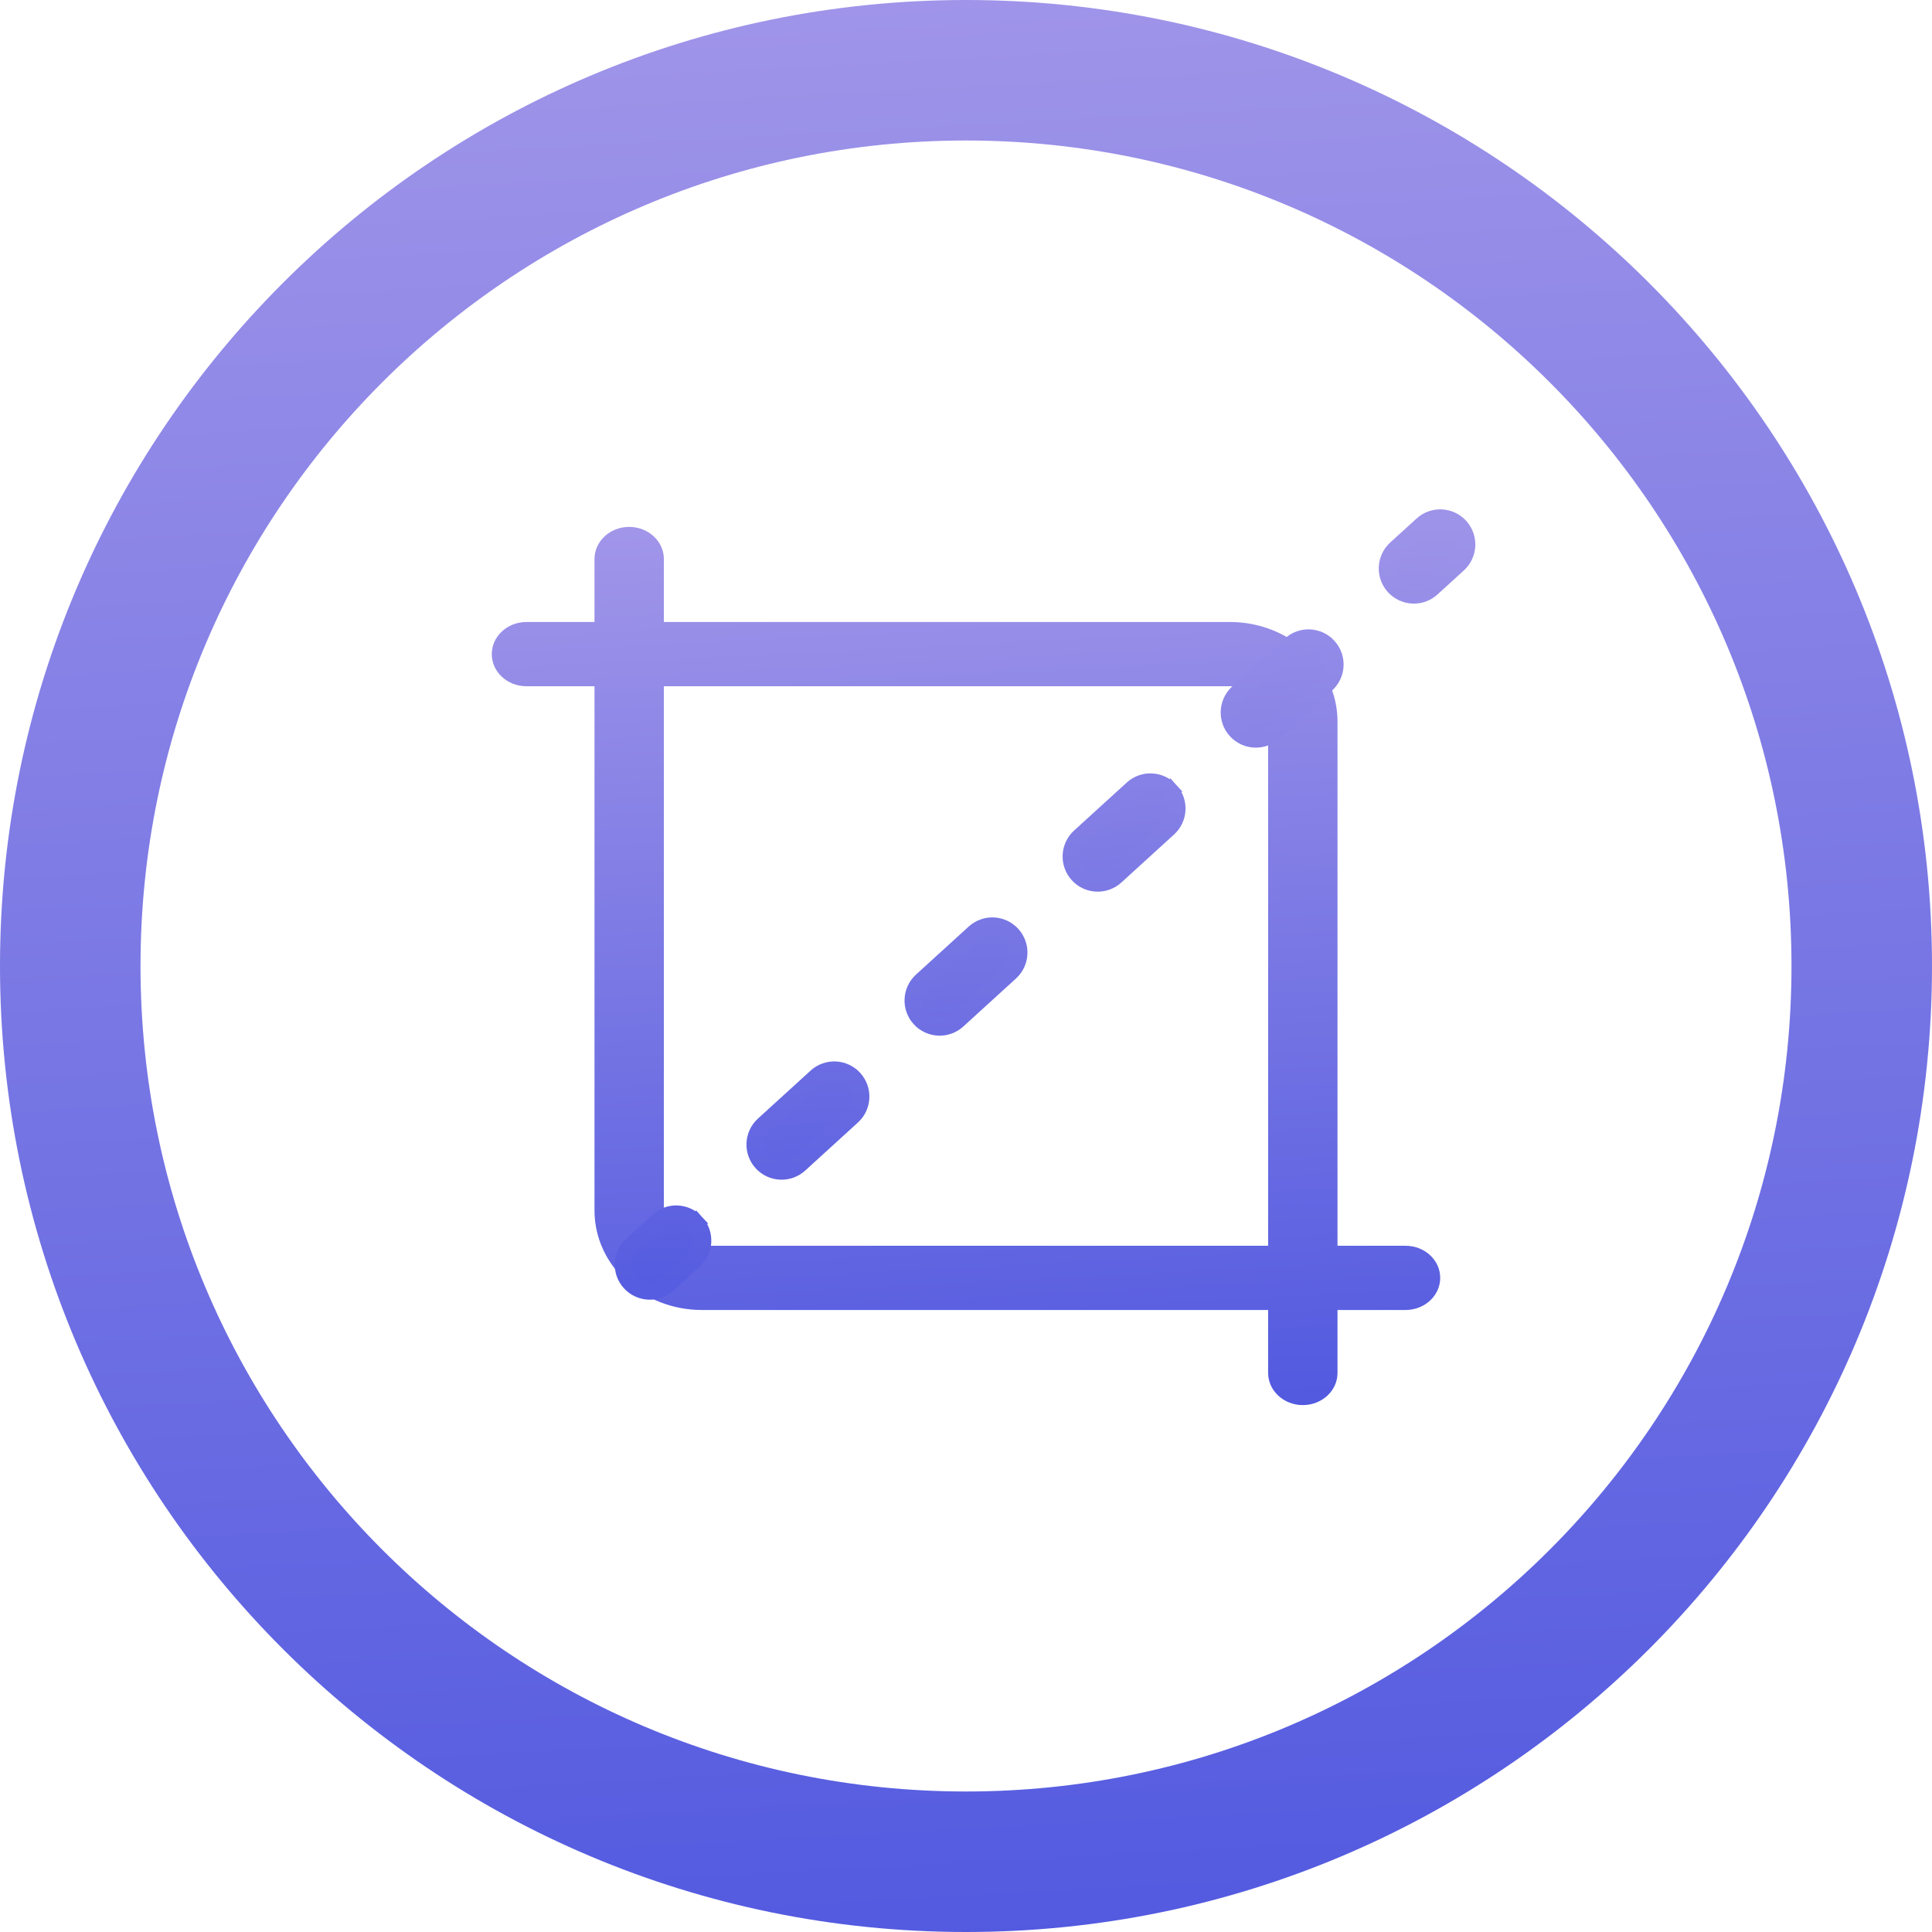
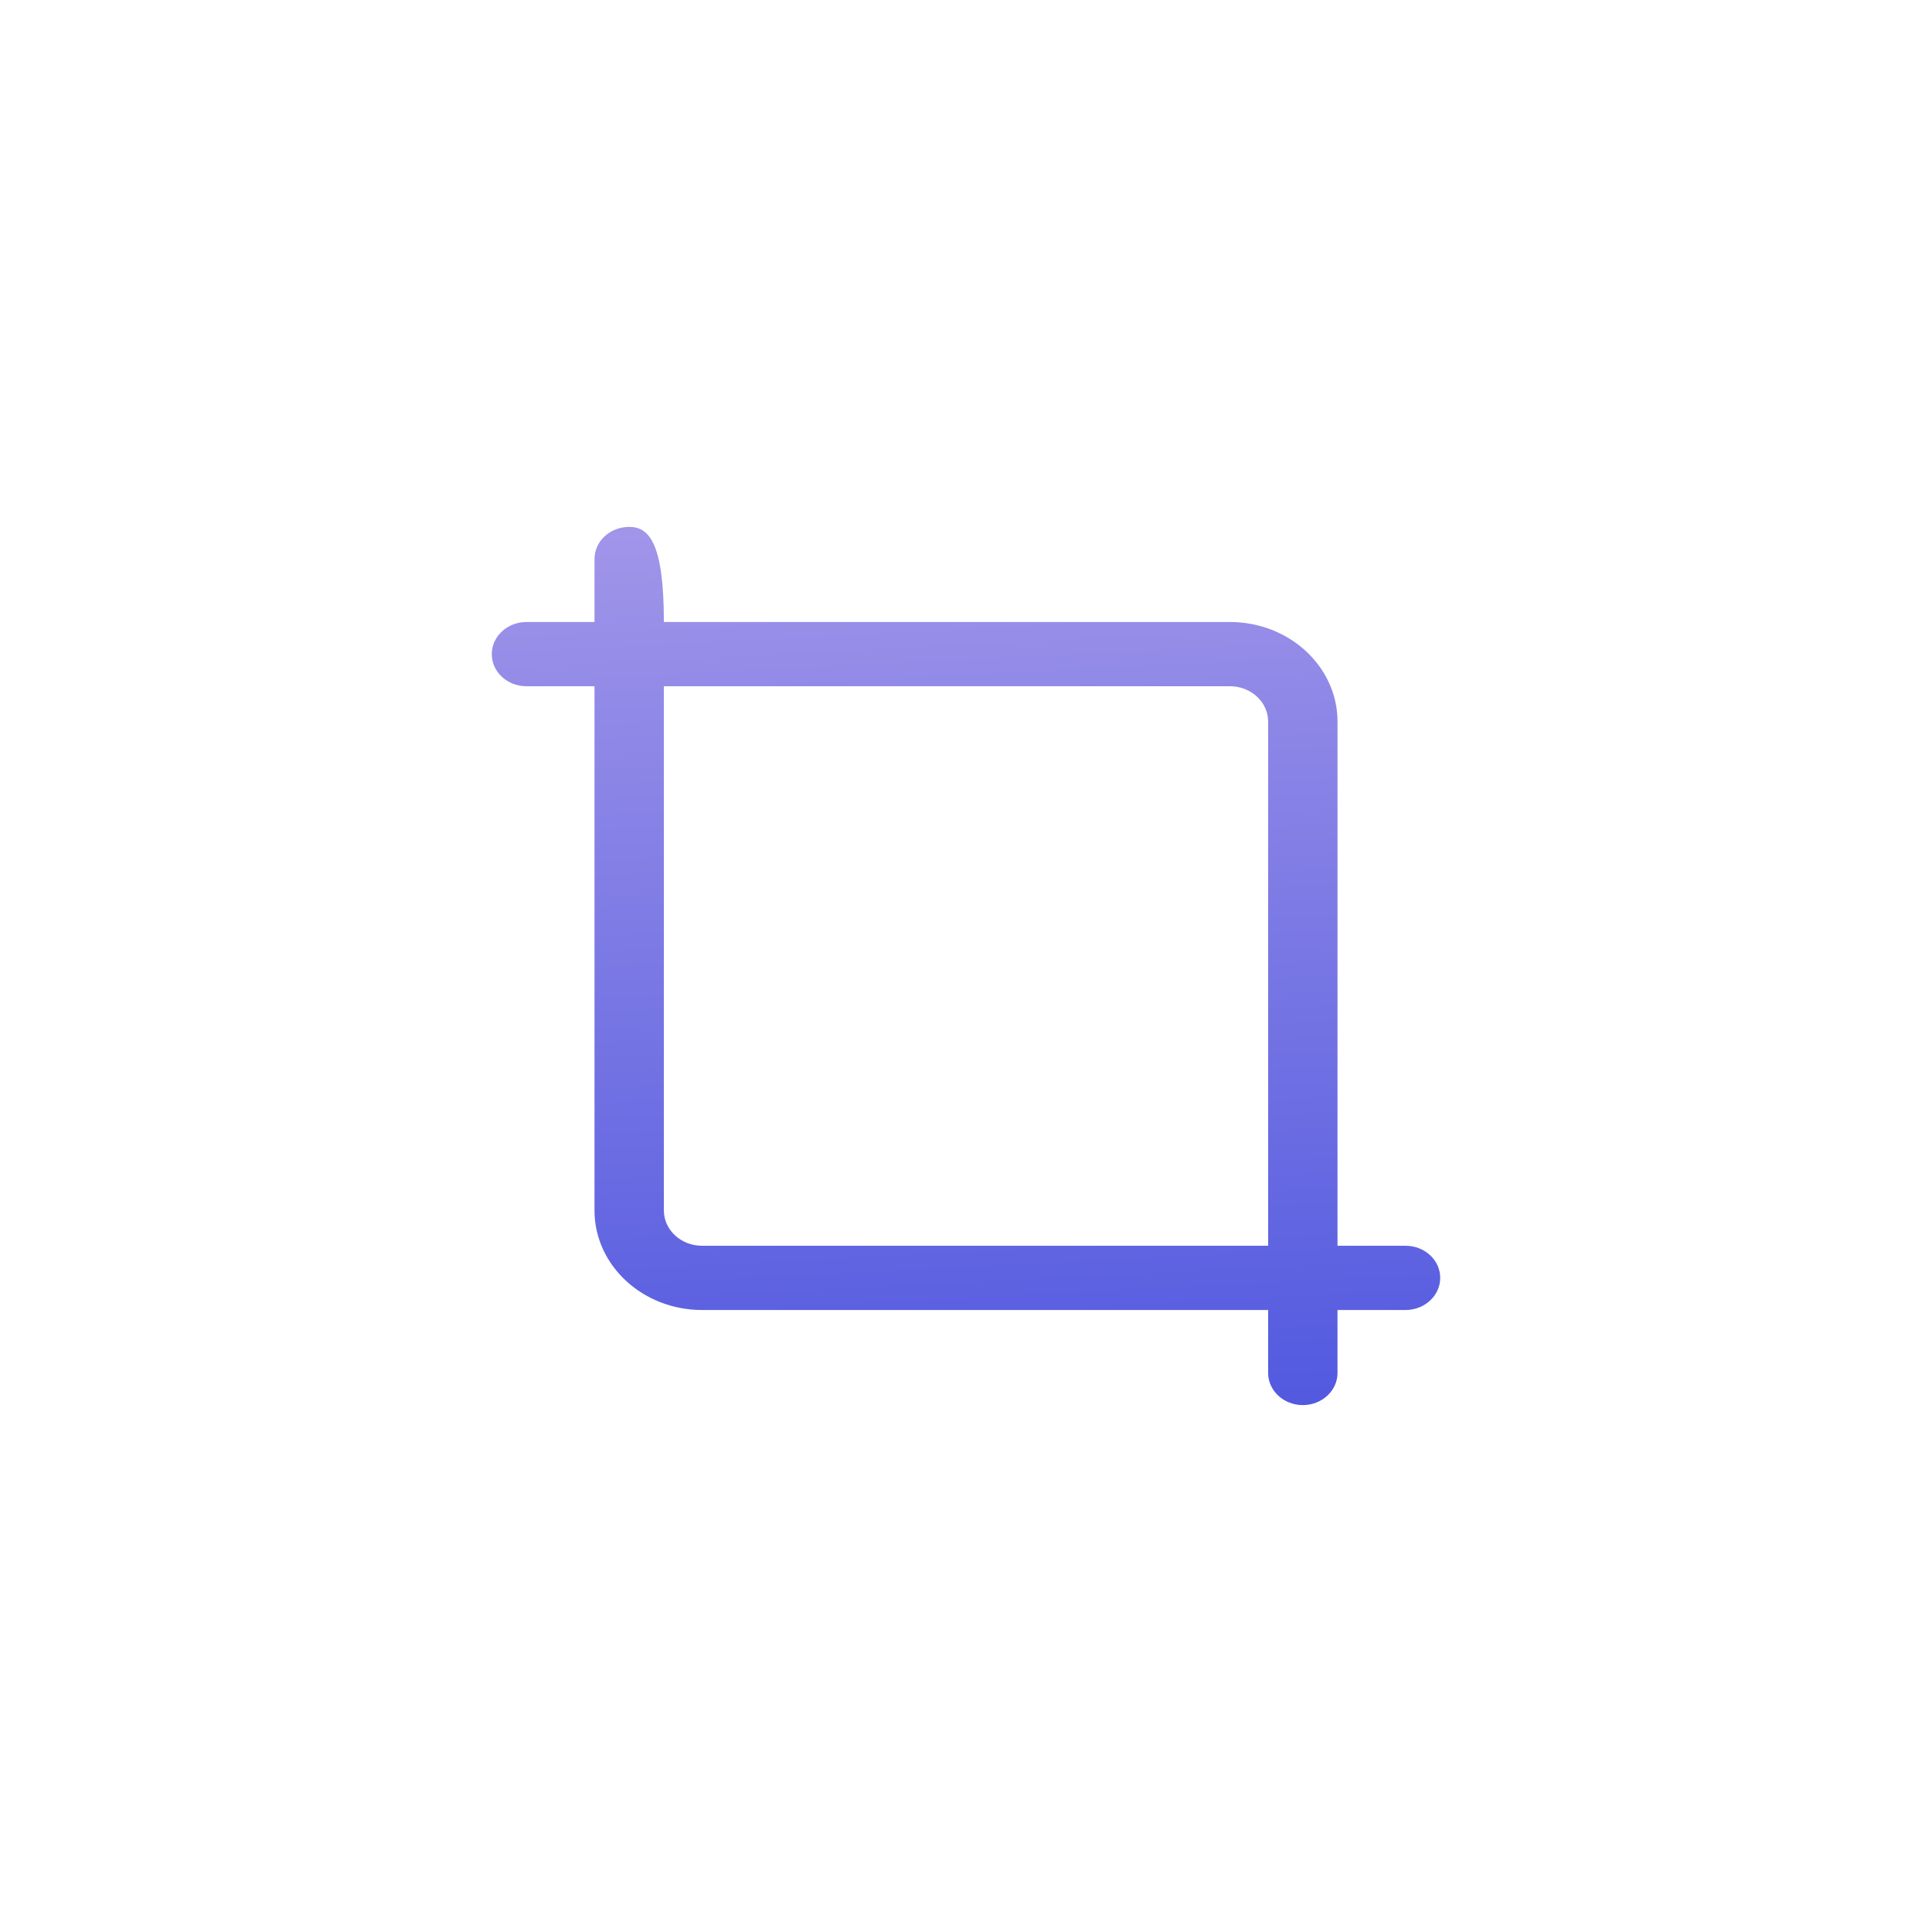
<svg xmlns="http://www.w3.org/2000/svg" width="55" height="55" viewBox="0 0 55 55" fill="none">
-   <path fill-rule="evenodd" clip-rule="evenodd" d="M27.5 51C40.479 51 51 40.479 51 27.5C51 14.521 40.479 4 27.5 4C14.521 4 4 14.521 4 27.5C4 40.479 14.521 51 27.5 51ZM27.5 55C42.688 55 55 42.688 55 27.5C55 12.312 42.688 0 27.5 0C12.312 0 0 12.312 0 27.5C0 42.688 12.312 55 27.5 55Z" fill="url(#paint0_linear_1457_5593)" />
-   <path d="M40.012 35.464H38.076V20.541C38.076 18.979 36.703 17.707 35.015 17.707H18.899V15.915C18.899 15.409 18.457 15 17.911 15C17.366 15 16.924 15.409 16.924 15.915V17.707H14.988C14.442 17.707 14 18.117 14 18.622C14 19.127 14.442 19.536 14.988 19.536H16.924V34.459C16.924 36.022 18.297 37.293 19.985 37.293H36.101V39.085C36.101 39.59 36.543 40 37.089 40C37.634 40 38.076 39.59 38.076 39.085V37.293H40.012C40.558 37.293 41 36.883 41 36.378C41 35.873 40.558 35.464 40.012 35.464ZM19.985 35.464C19.386 35.464 18.899 35.013 18.899 34.459V19.536H35.015C35.614 19.536 36.101 19.987 36.101 20.541V35.464H19.985V35.464Z" fill="url(#paint1_linear_1457_5593)" />
-   <path d="M33.304 22.512L33.12 22.68L33.304 22.512C33.025 22.205 32.551 22.183 32.245 22.462L30.745 23.829C30.439 24.108 30.417 24.582 30.696 24.889C30.975 25.195 31.449 25.217 31.755 24.938L33.255 23.571C33.561 23.292 33.583 22.818 33.304 22.512ZM19.804 34.812L19.62 34.98L19.804 34.812C19.525 34.505 19.051 34.483 18.745 34.762L17.995 35.446C17.689 35.725 17.667 36.199 17.946 36.505C18.225 36.811 18.699 36.833 19.005 36.554L19.755 35.871C20.061 35.592 20.083 35.118 19.804 34.812ZM41.505 16.054C41.811 15.775 41.833 15.301 41.554 14.995C41.275 14.689 40.801 14.667 40.495 14.946L39.745 15.629C39.439 15.908 39.417 16.382 39.696 16.689C39.975 16.995 40.449 17.017 40.755 16.738L41.505 16.054ZM37.755 19.471C38.061 19.192 38.083 18.718 37.804 18.412C37.525 18.105 37.051 18.083 36.745 18.362L35.245 19.729C34.939 20.008 34.917 20.482 35.196 20.788C35.475 21.095 35.949 21.117 36.255 20.838L37.755 19.471ZM28.755 27.671C29.061 27.392 29.083 26.918 28.804 26.612C28.525 26.305 28.051 26.283 27.745 26.562L26.245 27.929C25.939 28.208 25.917 28.682 26.196 28.988C26.475 29.295 26.949 29.317 27.255 29.038L28.755 27.671ZM24.255 31.771C24.561 31.492 24.583 31.018 24.304 30.712C24.025 30.405 23.551 30.383 23.245 30.662L21.745 32.029C21.439 32.308 21.417 32.782 21.696 33.089C21.975 33.395 22.449 33.417 22.755 33.138L24.255 31.771Z" fill="url(#paint2_linear_1457_5593)" stroke="url(#paint3_linear_1457_5593)" stroke-width="0.5" stroke-linecap="round" />
+   <path d="M40.012 35.464H38.076V20.541C38.076 18.979 36.703 17.707 35.015 17.707H18.899C18.899 15.409 18.457 15 17.911 15C17.366 15 16.924 15.409 16.924 15.915V17.707H14.988C14.442 17.707 14 18.117 14 18.622C14 19.127 14.442 19.536 14.988 19.536H16.924V34.459C16.924 36.022 18.297 37.293 19.985 37.293H36.101V39.085C36.101 39.59 36.543 40 37.089 40C37.634 40 38.076 39.59 38.076 39.085V37.293H40.012C40.558 37.293 41 36.883 41 36.378C41 35.873 40.558 35.464 40.012 35.464ZM19.985 35.464C19.386 35.464 18.899 35.013 18.899 34.459V19.536H35.015C35.614 19.536 36.101 19.987 36.101 20.541V35.464H19.985V35.464Z" fill="url(#paint1_linear_1457_5593)" />
  <defs>
    <linearGradient id="paint0_linear_1457_5593" x1="58.708" y1="68.925" x2="54.501" y2="-8.847" gradientUnits="userSpaceOnUse">
      <stop stop-color="#3E4ADD" />
      <stop offset="1" stop-color="#A99CEA" />
    </linearGradient>
    <linearGradient id="paint1_linear_1457_5593" x1="42.821" y1="46.33" x2="41.049" y2="10.964" gradientUnits="userSpaceOnUse">
      <stop stop-color="#3E4ADD" />
      <stop offset="1" stop-color="#A99CEA" />
    </linearGradient>
    <linearGradient id="paint2_linear_1457_5593" x1="43.084" y1="41.943" x2="41.579" y2="11.527" gradientUnits="userSpaceOnUse">
      <stop stop-color="#3E4ADD" />
      <stop offset="1" stop-color="#A99CEA" />
    </linearGradient>
    <linearGradient id="paint3_linear_1457_5593" x1="29.75" y1="15" x2="29.75" y2="36.5" gradientUnits="userSpaceOnUse">
      <stop stop-color="#9D93E9" />
      <stop offset="1" stop-color="#575DE0" />
    </linearGradient>
  </defs>
</svg>